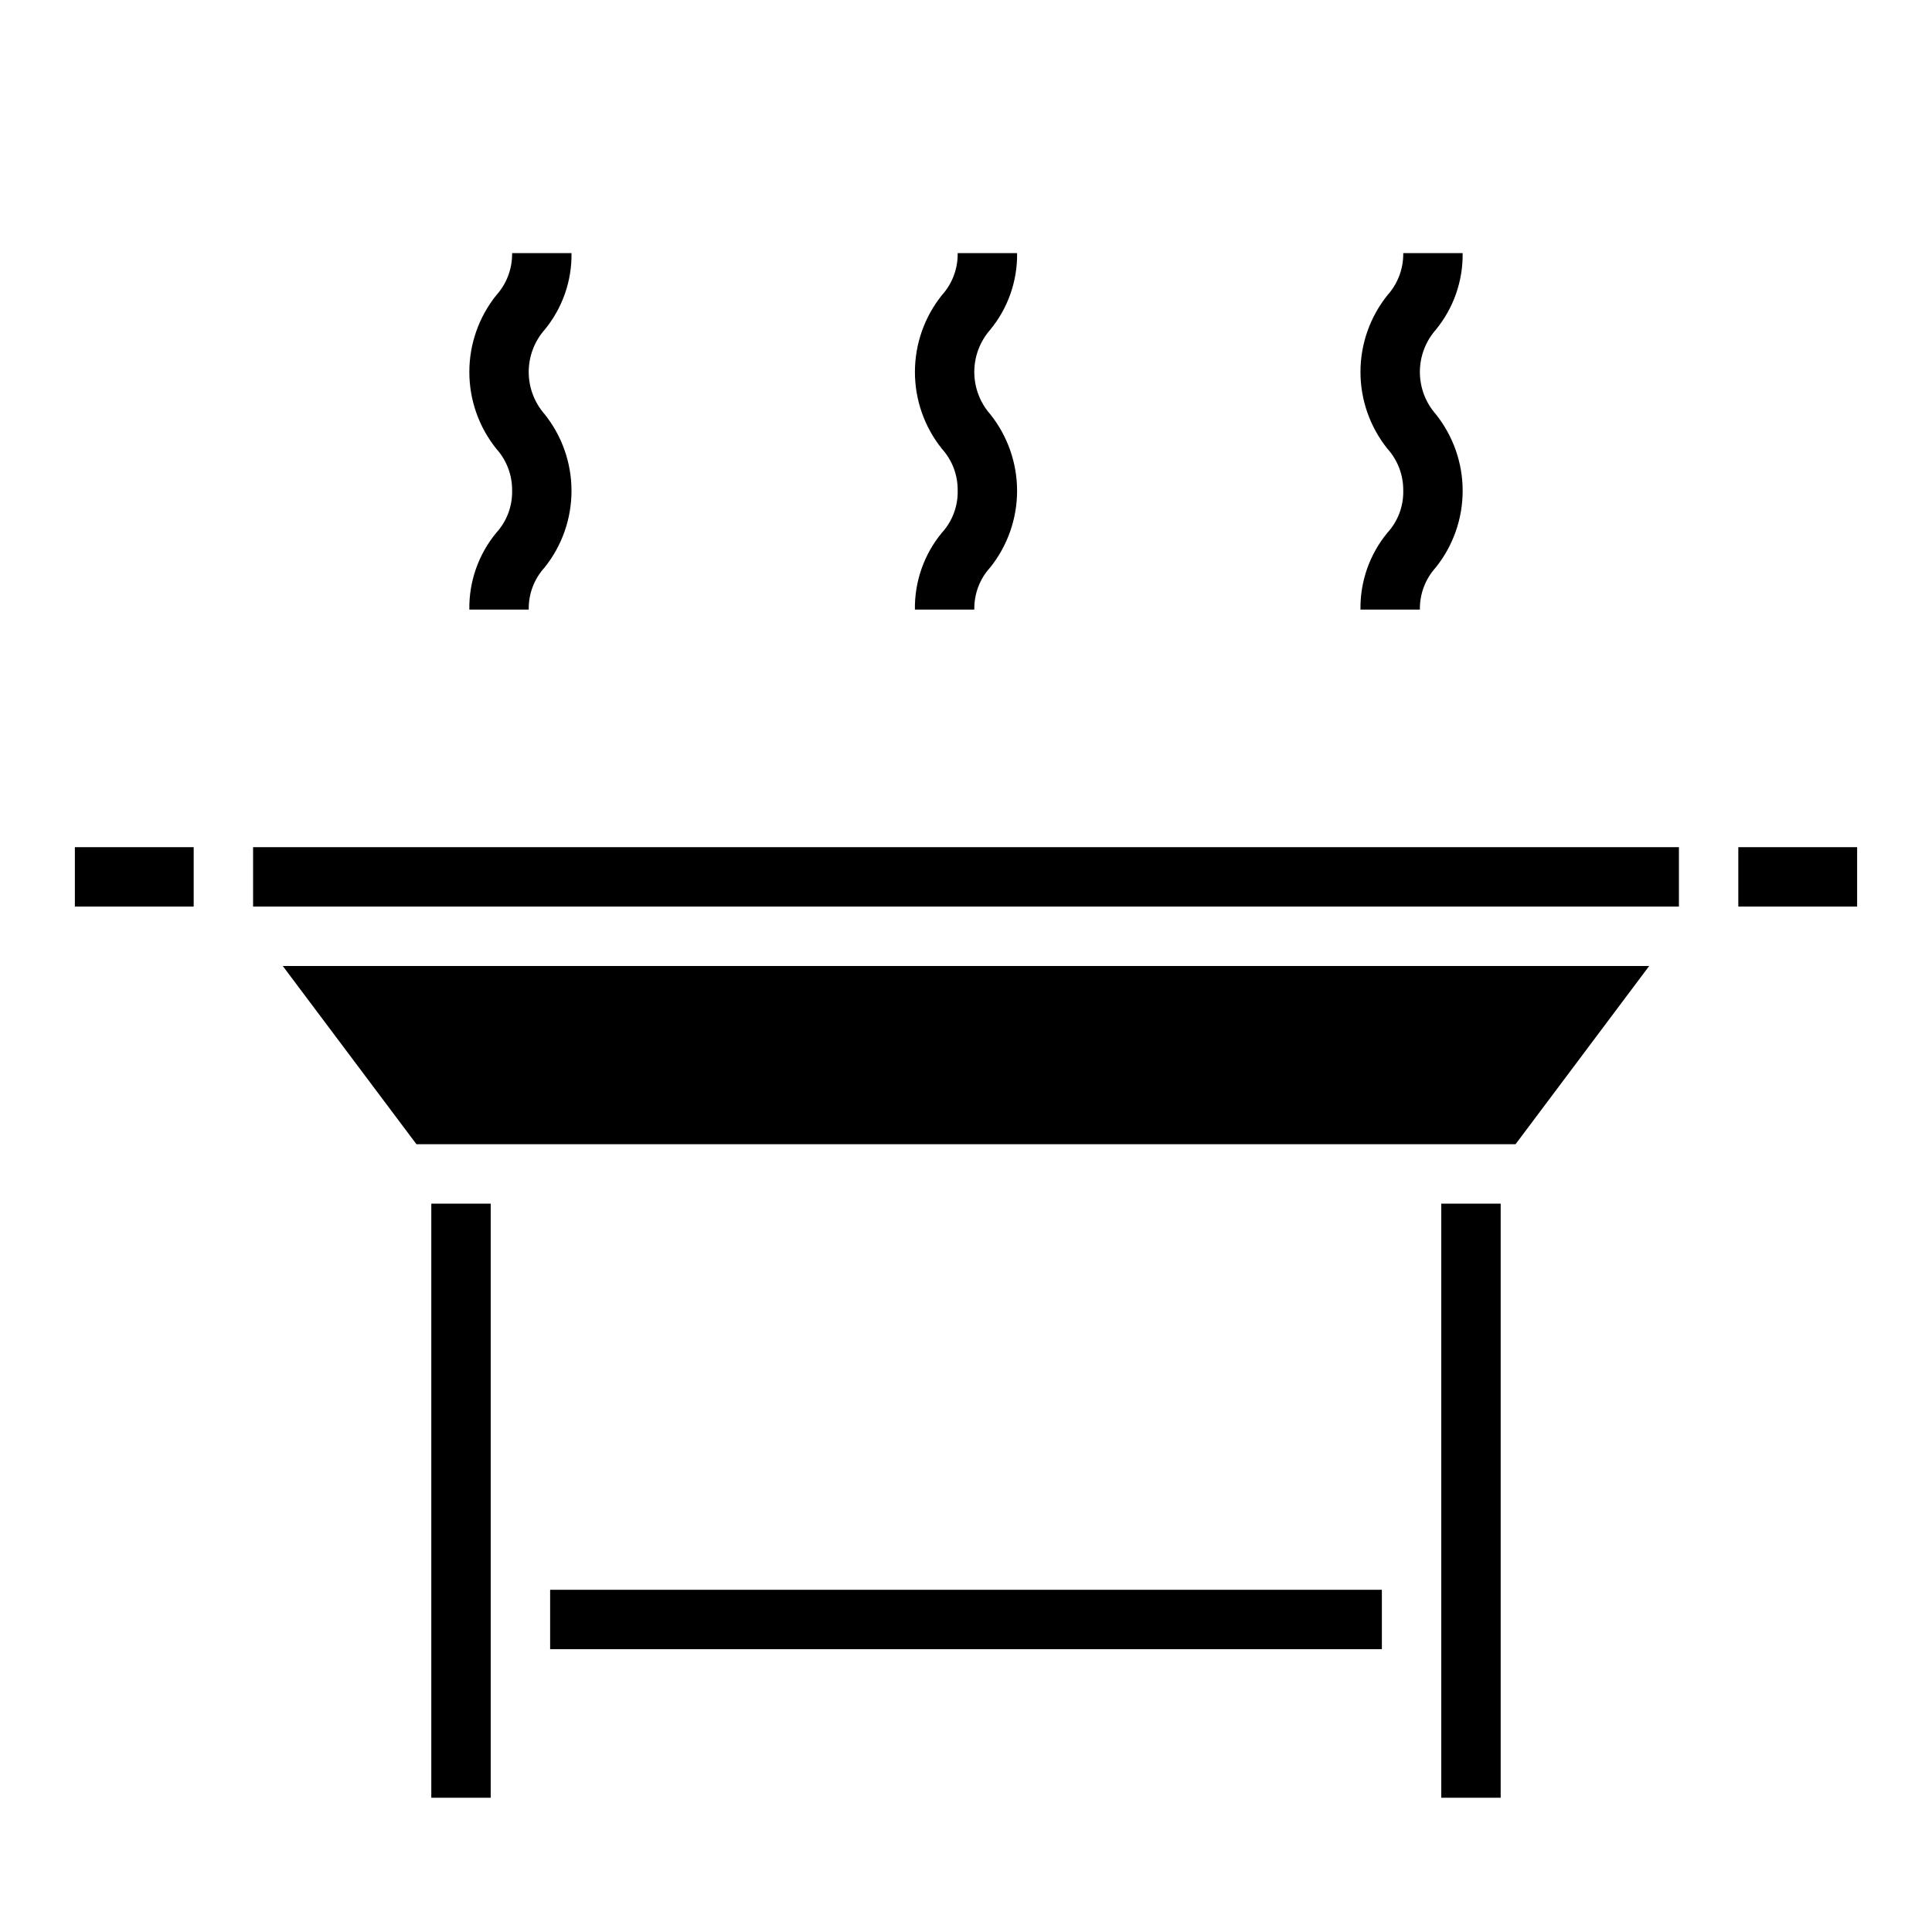
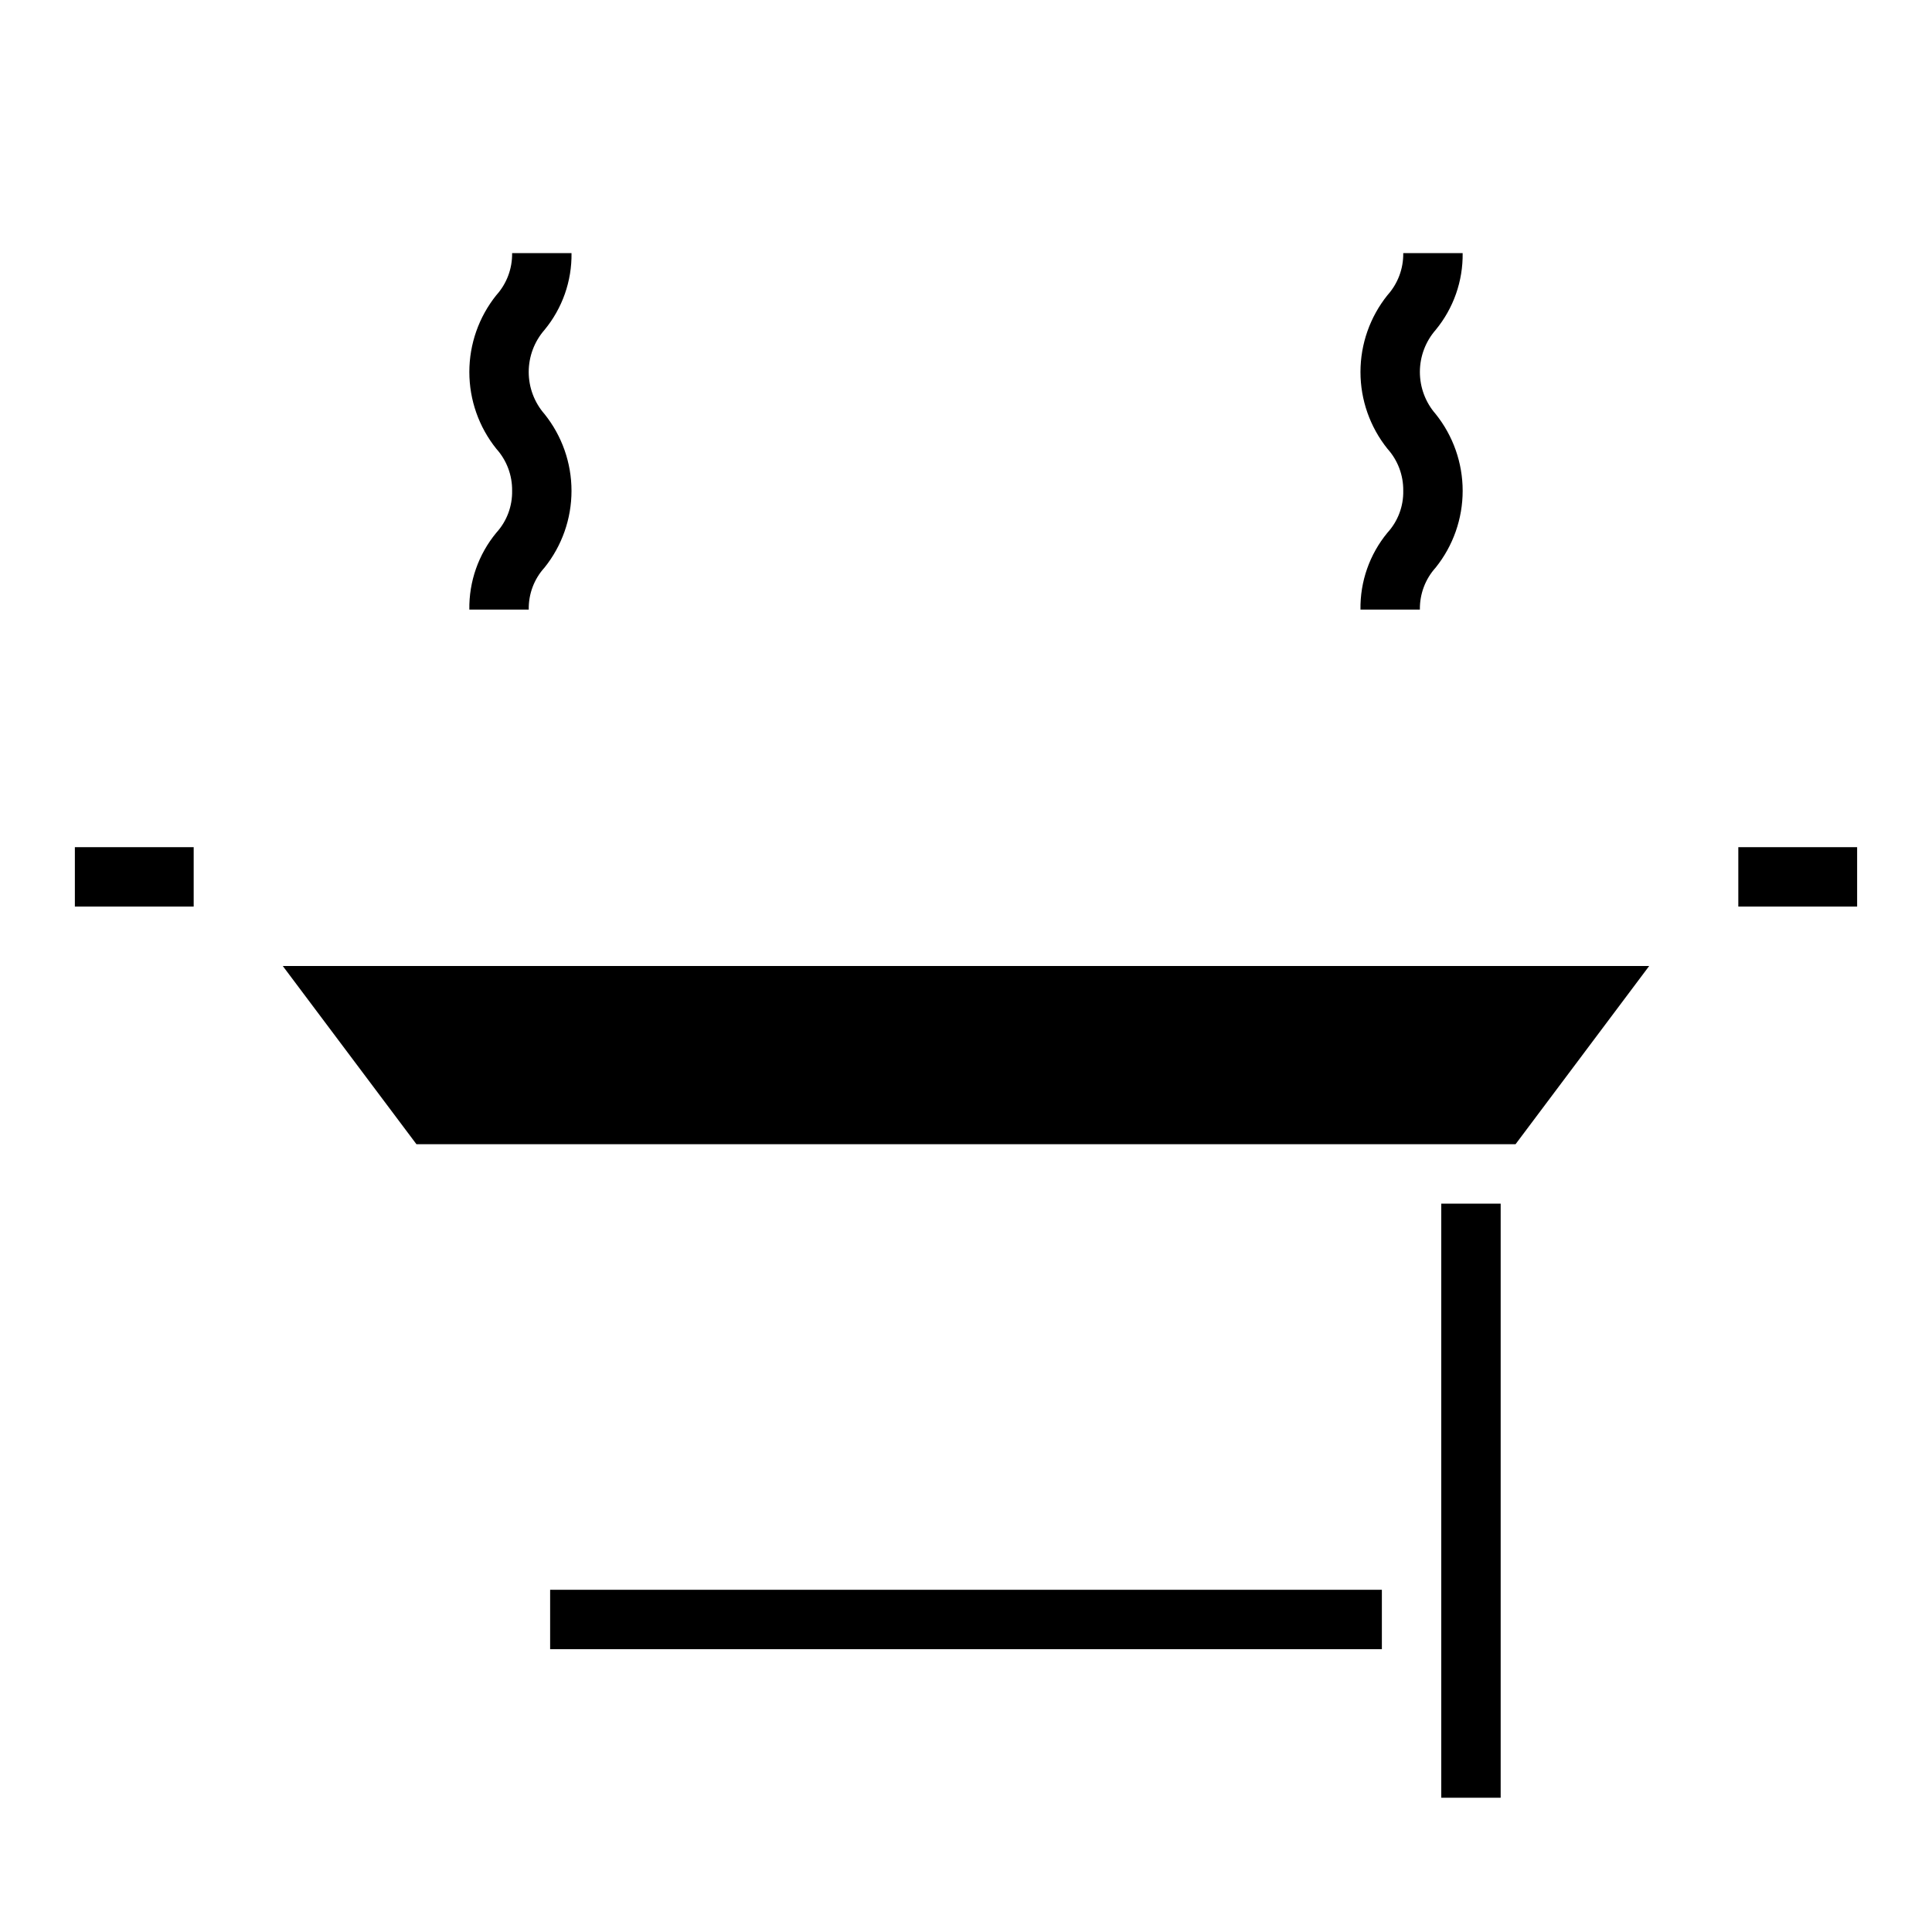
<svg xmlns="http://www.w3.org/2000/svg" fill="#000000" width="800px" height="800px" version="1.1" viewBox="144 144 512 512">
  <g>
    <path d="m525.95 462.98h15.742v157.44h-15.742z" />
-     <path d="m211.07 368.51h377.86v15.742h-377.86z" />
    <path d="m581.05 400h-362.11l35.426 47.23h291.27z" />
-     <path d="m258.3 462.98h15.742v157.44h-15.742z" />
    <path d="m604.67 368.51h31.488v15.742h-31.488z" />
    <path d="m163.84 368.51h31.488v15.742h-31.488z" />
    <path d="m289.79 565.31h220.42v15.742h-220.42z" />
-     <path d="m386.46 305.54h15.746c-0.082-4.106 1.414-8.09 4.18-11.125 4.629-5.769 7.152-12.945 7.152-20.34 0-7.398-2.523-14.574-7.152-20.344-2.699-3.086-4.188-7.051-4.188-11.152 0-4.102 1.488-8.066 4.188-11.156 4.727-5.719 7.262-12.93 7.156-20.348h-15.746c0.066 4.113-1.43 8.102-4.188 11.152-4.625 5.777-7.144 12.953-7.144 20.352 0 7.398 2.519 14.574 7.144 20.348 2.75 3.047 4.246 7.019 4.188 11.125 0.086 4.106-1.41 8.086-4.18 11.121-4.731 5.723-7.266 12.941-7.156 20.367z" />
    <path d="m504.54 305.54h15.742c-0.062-4.109 1.434-8.086 4.191-11.133 4.625-5.769 7.148-12.941 7.148-20.336 0-7.394-2.523-14.57-7.148-20.34-2.703-3.086-4.191-7.051-4.191-11.152 0-4.102 1.488-8.066 4.191-11.156 4.715-5.723 7.25-12.934 7.144-20.348h-15.742c0.062 4.113-1.434 8.098-4.188 11.152-4.625 5.777-7.148 12.953-7.148 20.352 0 7.398 2.523 14.574 7.148 20.348 2.746 3.047 4.242 7.019 4.188 11.125 0.086 4.106-1.414 8.09-4.188 11.121-4.727 5.727-7.262 12.945-7.148 20.367z" />
    <path d="m268.38 305.54h15.742c-0.082-4.106 1.414-8.09 4.18-11.125 4.629-5.769 7.152-12.945 7.152-20.34 0-7.398-2.523-14.574-7.152-20.344-2.699-3.086-4.188-7.051-4.188-11.152 0-4.102 1.488-8.066 4.188-11.156 4.723-5.719 7.262-12.93 7.156-20.348h-15.742c0.066 4.113-1.43 8.102-4.188 11.152-4.629 5.777-7.148 12.953-7.148 20.352 0 7.398 2.519 14.574 7.148 20.348 2.746 3.047 4.242 7.019 4.188 11.125 0.082 4.106-1.414 8.086-4.18 11.121-4.734 5.723-7.269 12.941-7.156 20.367z" />
  </g>
</svg>